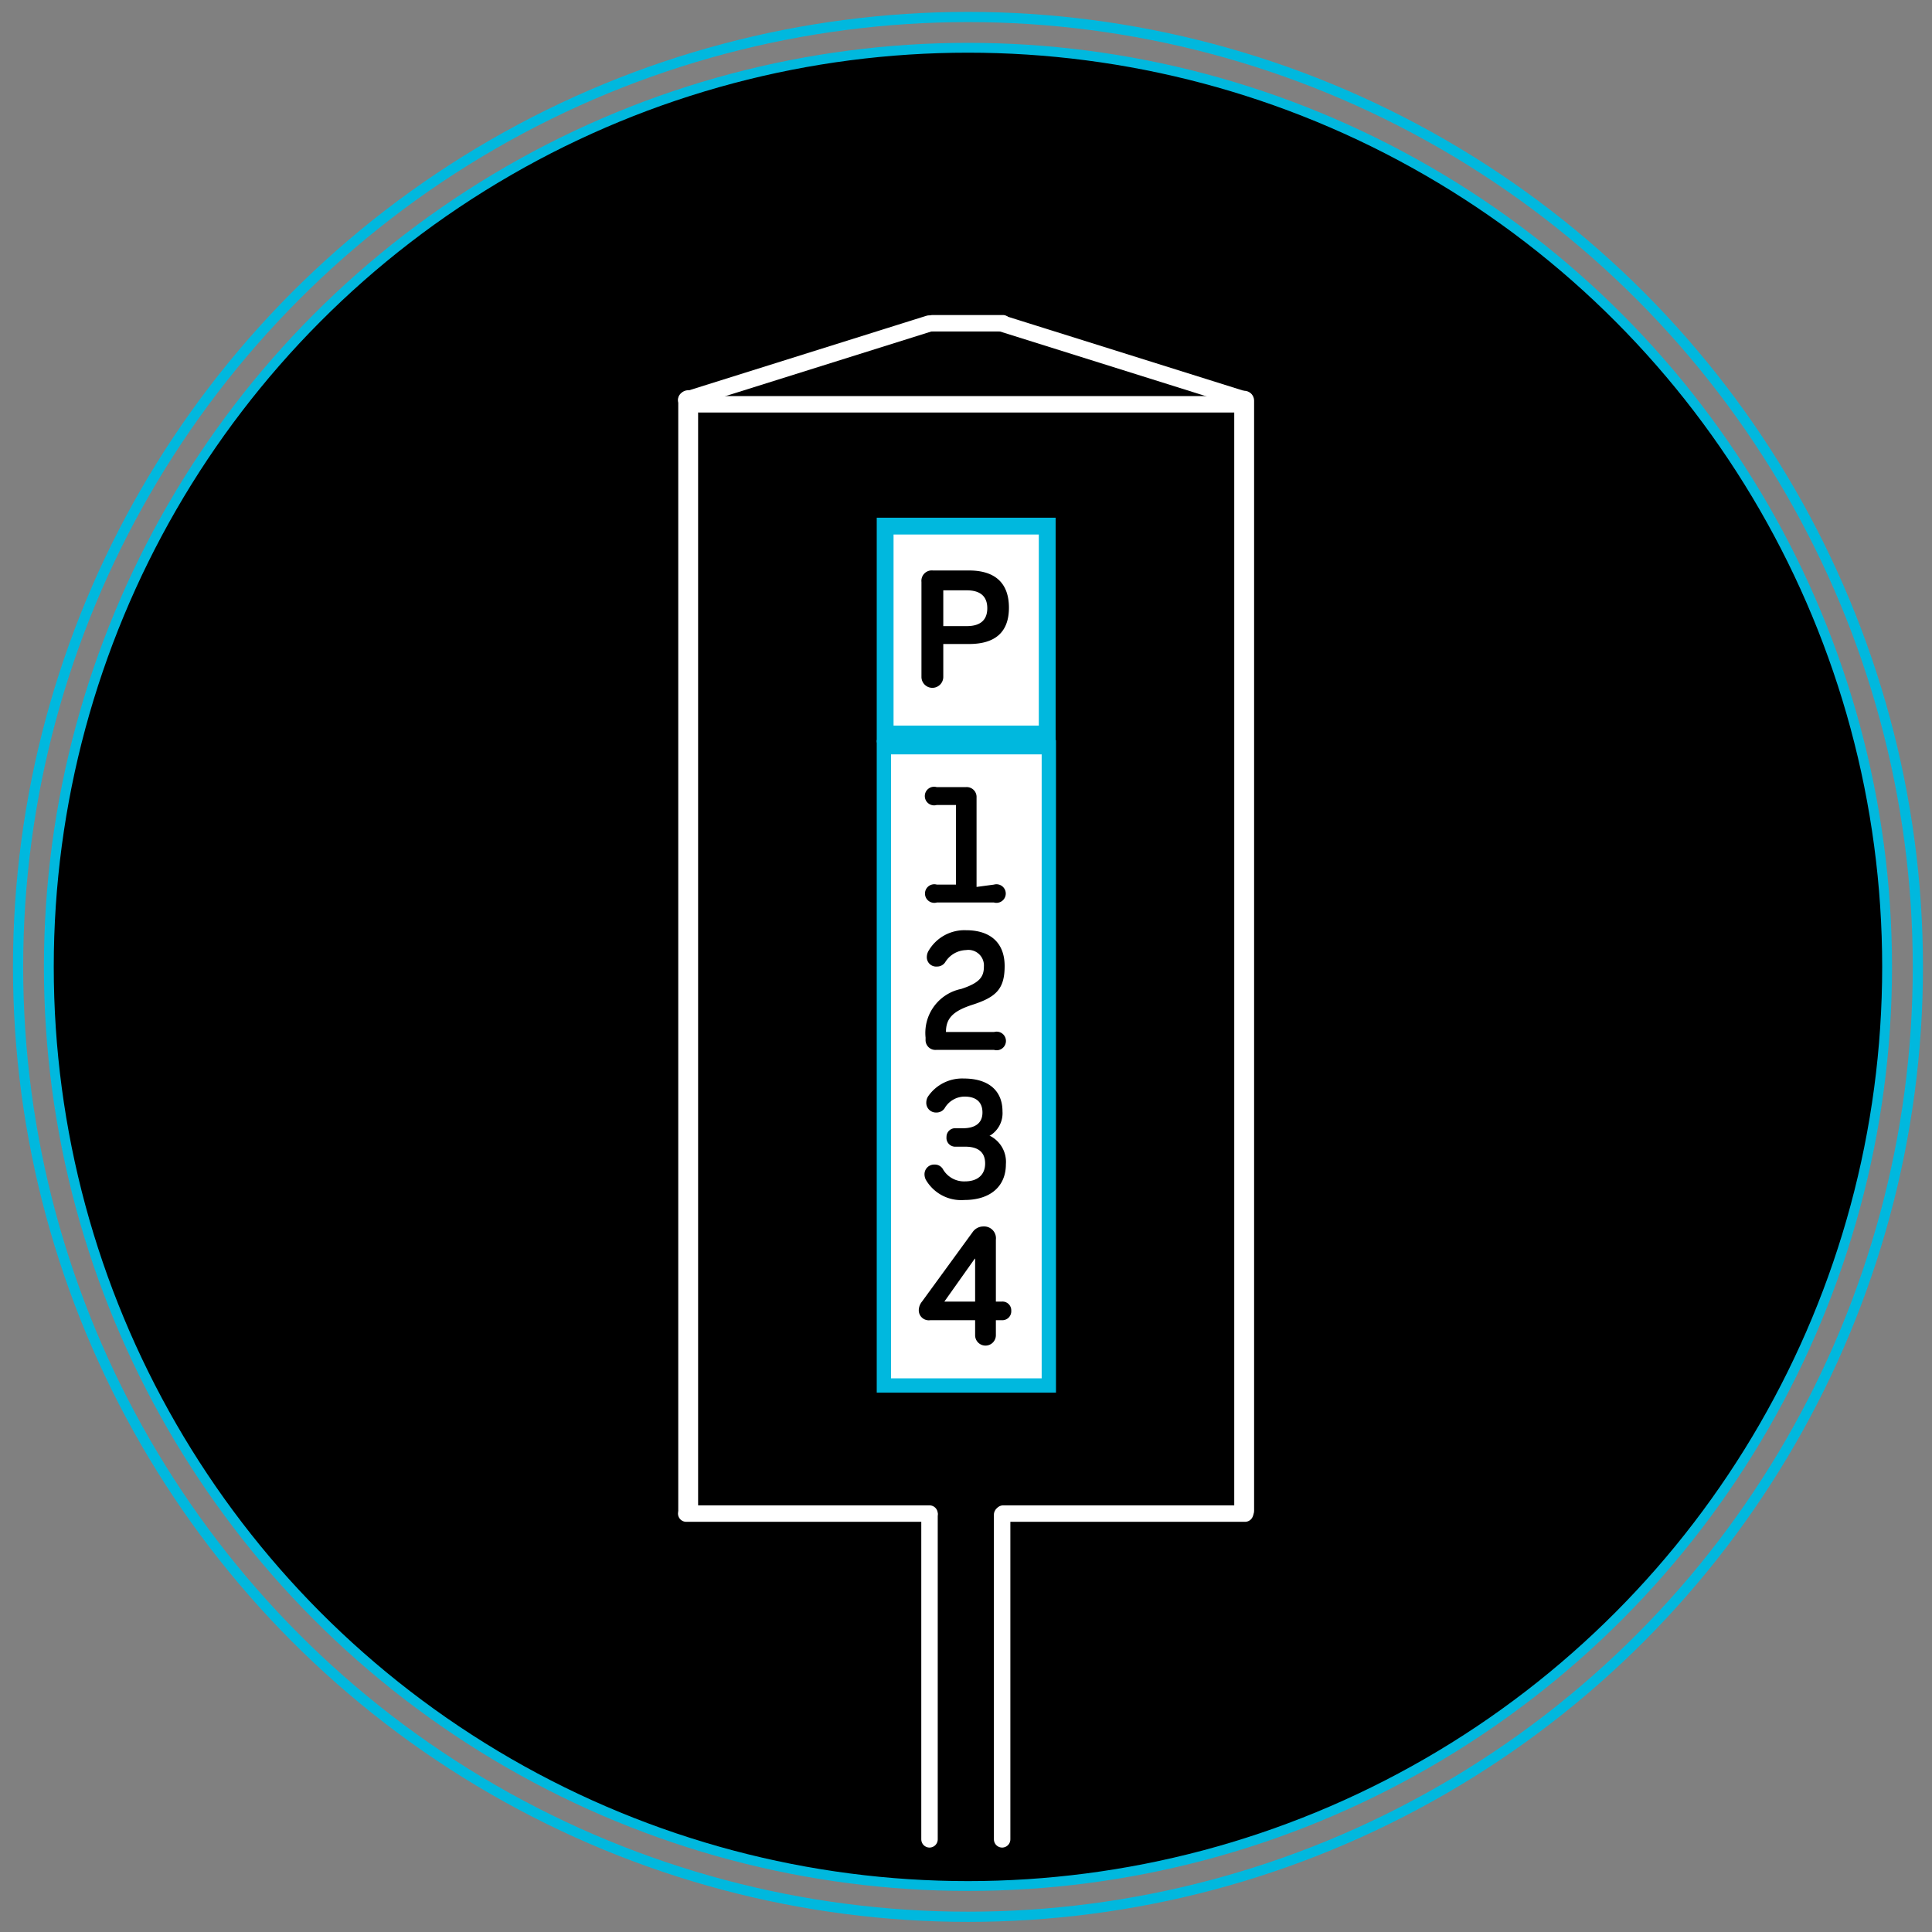
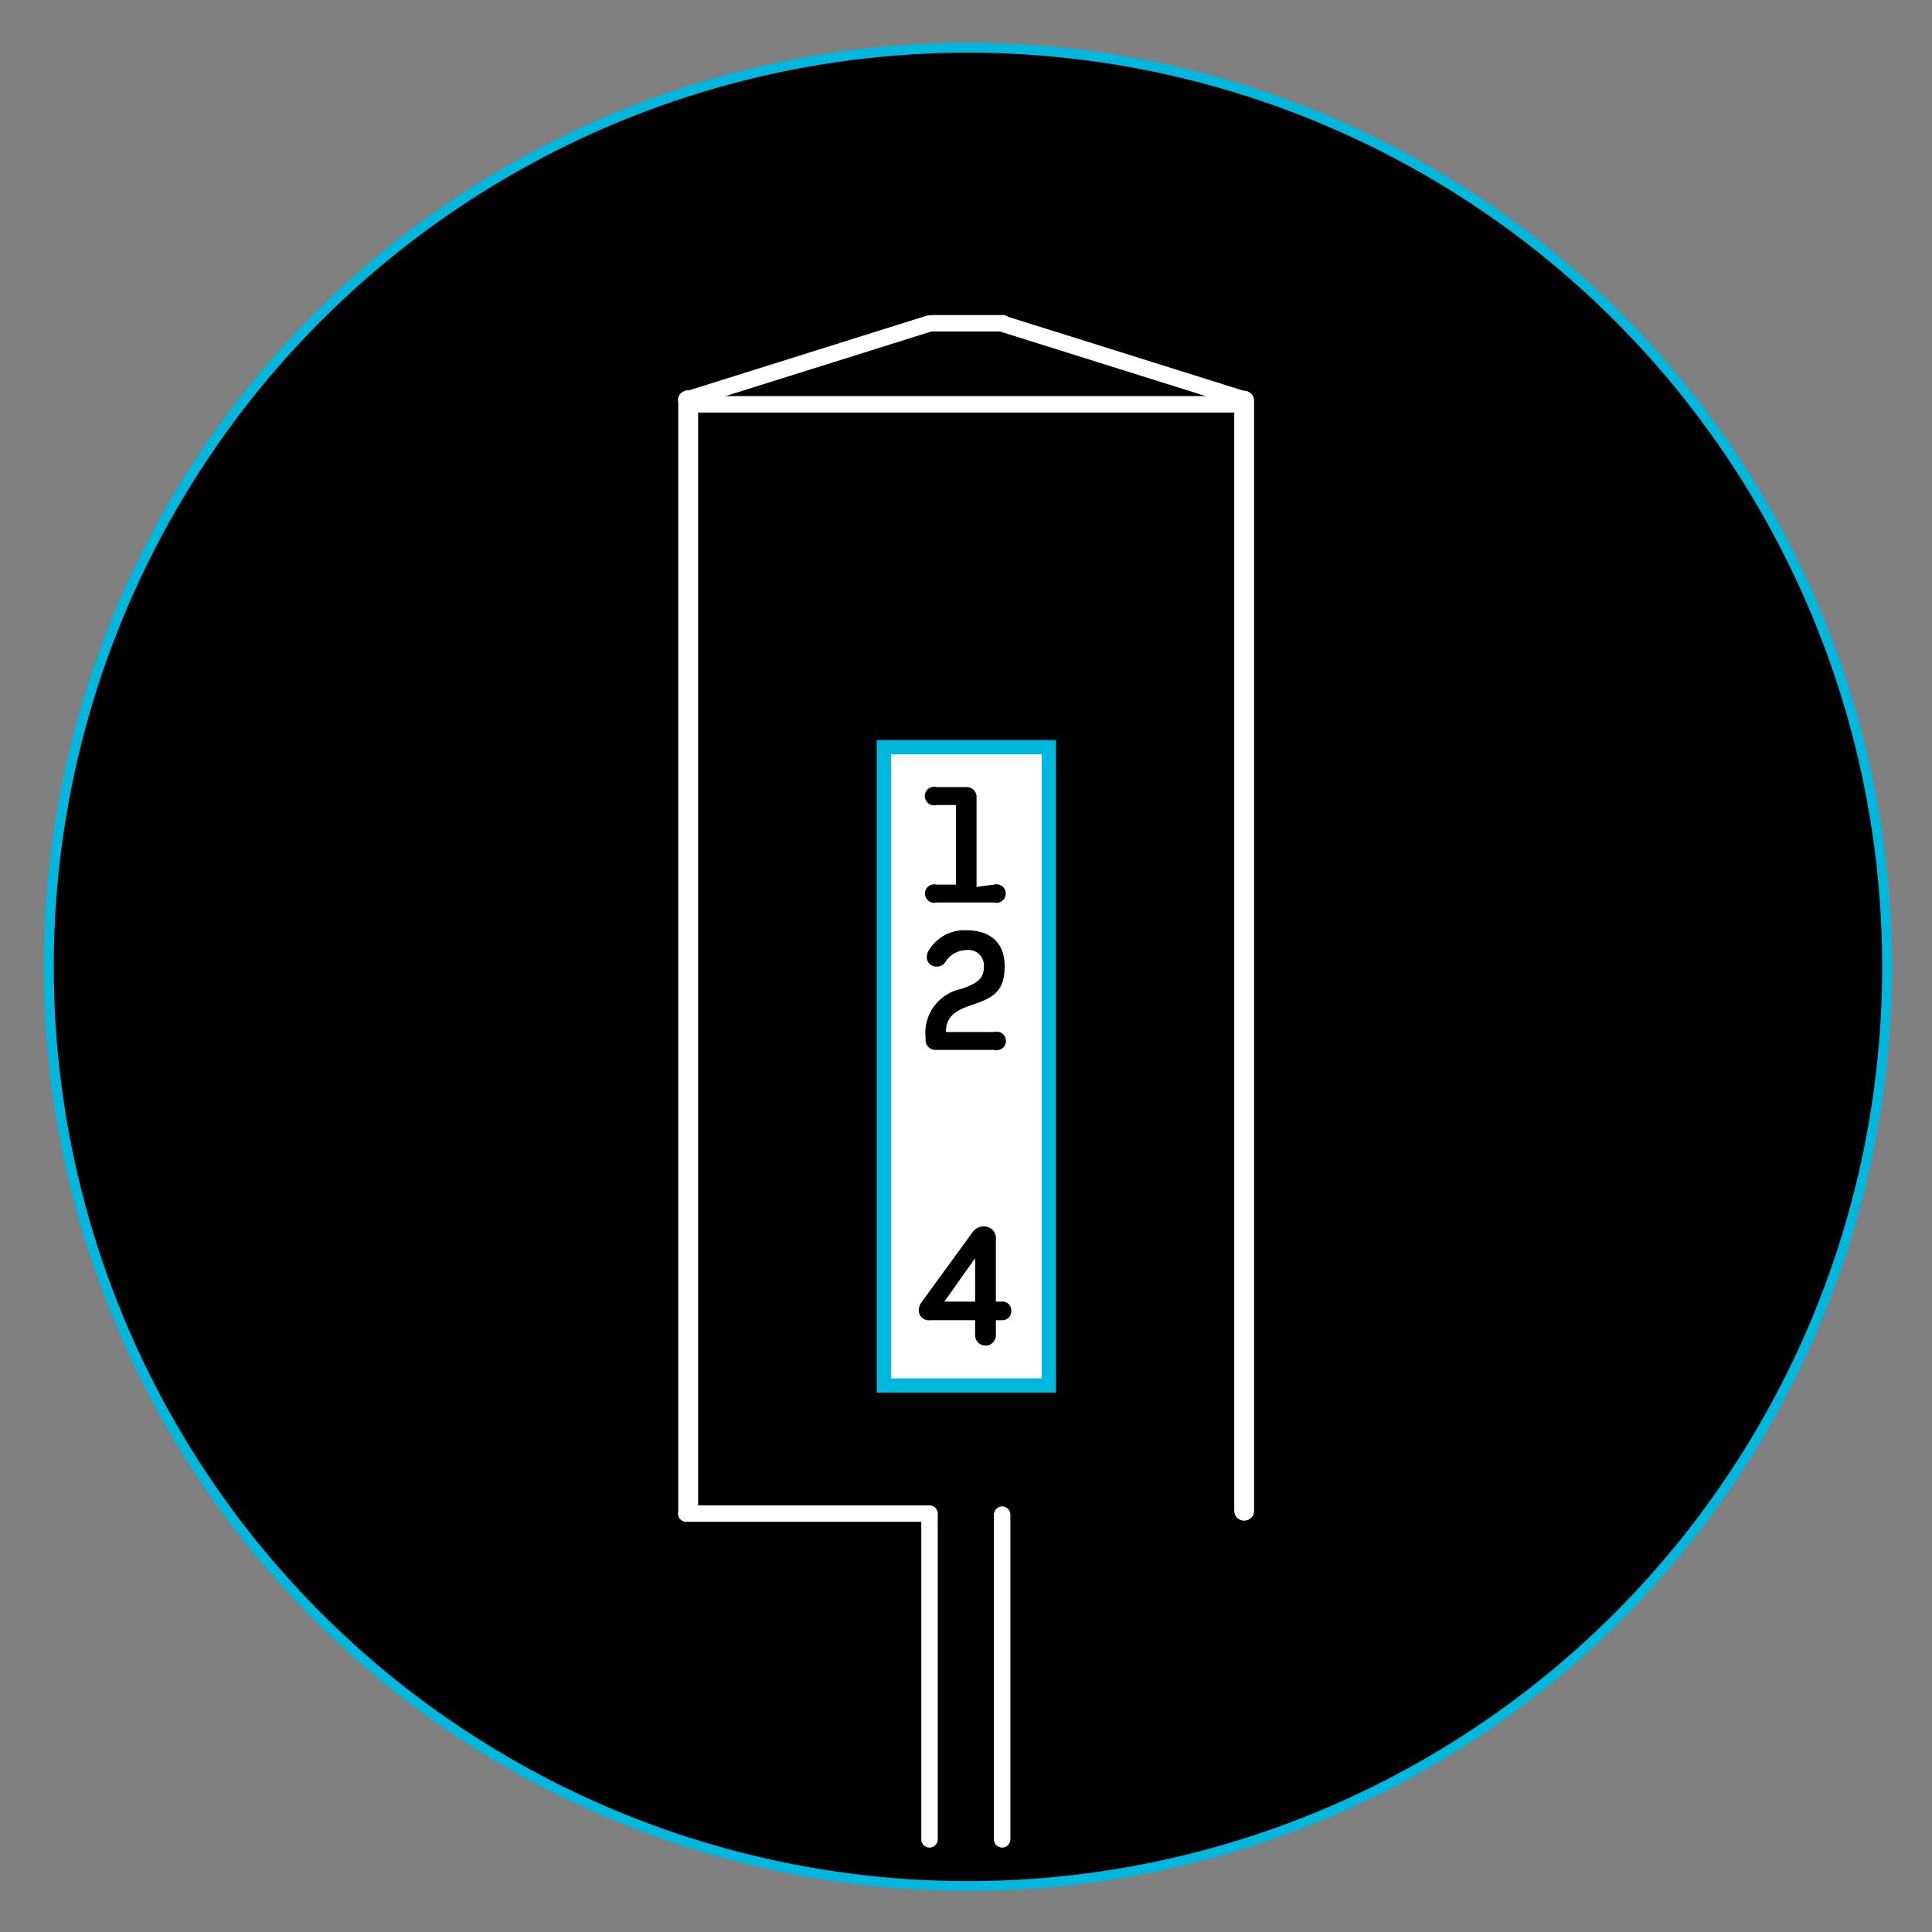
<svg xmlns="http://www.w3.org/2000/svg" id="victoria_meters" data-name="victoria meters" width="1.5in" height="1.5in" viewBox="0 0 108 108">
  <rect x="0" y="0" width="108" height="108" fill="#808080" stroke="none" />
  <defs>
    <style>.cls-1,.cls-2,.cls-3,.cls-4{stroke:#00b8de;}.cls-1,.cls-2,.cls-3,.cls-4,.cls-5,.cls-6{stroke-miterlimit:10;}.cls-1{stroke-width:0.55px;}.cls-2,.cls-3{fill:#fff;}.cls-2{stroke-width:0.8px;}.cls-3{stroke-width:0.94px;}.cls-4,.cls-5,.cls-6{fill:none;}.cls-4{stroke-width:0.57px;}.cls-5,.cls-6{stroke:#fff;stroke-linecap:round;}.cls-5{stroke-width:0.92px;}.cls-6{stroke-width:1.11px;}</style>
  </defs>
  <circle class="cls-1" cx="54.11" cy="54.05" r="51.38" />
  <rect class="cls-2" x="49.41" y="41.77" width="9.22" height="35.68" />
-   <rect class="cls-3" x="49.48" y="29.41" width="9.06" height="11.62" />
  <path d="M55.57,57.69a.52.52,0,1,1,0,1H52.33a.55.55,0,0,1-.59-.58V58a2.51,2.51,0,0,1,2-2.72c1-.33,1.26-.66,1.26-1.24a.87.87,0,0,0-1-.93,1.42,1.42,0,0,0-1.17.69.54.54,0,0,1-.46.23.52.52,0,0,1-.56-.54.7.7,0,0,1,.11-.36A2.32,2.32,0,0,1,54,52c1.38,0,2.16.72,2.16,2s-.47,1.74-1.81,2.17c-1.11.36-1.47.78-1.47,1.52Z" />
-   <path d="M55.35,63.5a1.63,1.63,0,0,1,.88,1.58c0,1.24-.87,2-2.32,2a2.28,2.28,0,0,1-2.16-1.14.69.69,0,0,1-.07-.29.54.54,0,0,1,.57-.55.52.52,0,0,1,.45.24,1.36,1.36,0,0,0,1.24.7c.71,0,1.13-.37,1.13-1s-.39-.94-1.11-.94h-.53a.49.49,0,0,1-.52-.54.48.48,0,0,1,.52-.49h.39c.71,0,1.1-.3,1.1-.88s-.35-.89-1-.89a1.3,1.3,0,0,0-1.12.66.54.54,0,0,1-.45.23.54.54,0,0,1-.57-.56.65.65,0,0,1,.1-.34,2.31,2.31,0,0,1,2-1c1.37,0,2.16.67,2.16,1.84a1.47,1.47,0,0,1-.73,1.37Z" />
  <path d="M56,72.76a.49.49,0,0,1,.53.51.5.5,0,0,1-.53.53h-.33v.84a.58.58,0,1,1-1.16,0V73.8H52a.56.56,0,0,1-.64-.55.78.78,0,0,1,.18-.49l2.82-3.87a.73.73,0,0,1,.62-.33.66.66,0,0,1,.69.74v3.46Zm-1.51-2.4-1.7,2.4h1.72v-2.4Z" />
  <path d="M55.56,49.45a.52.52,0,1,1,0,1H52.37a.52.52,0,1,1,0-1h1.07V45H52.36a.52.52,0,1,1,0-1H54a.55.55,0,0,1,.59.58v5Z" />
  <path d="M54.17,31.89c1.46,0,2.23.71,2.23,2.08S55.63,36,54.17,36H52.73v1.84a.61.61,0,1,1-1.22,0V32.53a.58.58,0,0,1,.64-.64ZM54.05,35c.75,0,1.14-.34,1.14-1s-.39-1-1.14-1H52.73v2Z" />
-   <circle class="cls-4" cx="54.11" cy="54.05" r="53.1" />
  <line class="cls-5" x1="51.96" y1="84.67" x2="51.96" y2="102.82" />
  <line class="cls-5" x1="56.02" y1="84.67" x2="56.02" y2="102.82" />
  <line class="cls-5" x1="38.36" y1="84.61" x2="51.96" y2="84.61" />
-   <line class="cls-5" x1="69.6" y1="84.61" x2="56.08" y2="84.61" />
  <line class="cls-6" x1="38.47" y1="22.37" x2="38.47" y2="84.41" />
  <line class="cls-6" x1="69.55" y1="22.4" x2="69.55" y2="84.45" />
  <line class="cls-5" x1="38.36" y1="22.35" x2="51.93" y2="18.09" />
  <line class="cls-5" x1="69.6" y1="22.35" x2="56.03" y2="18.09" />
  <line class="cls-5" x1="52.13" y1="18.07" x2="56.06" y2="18.07" />
  <line class="cls-5" x1="39.08" y1="22.6" x2="69.26" y2="22.6" />
</svg>